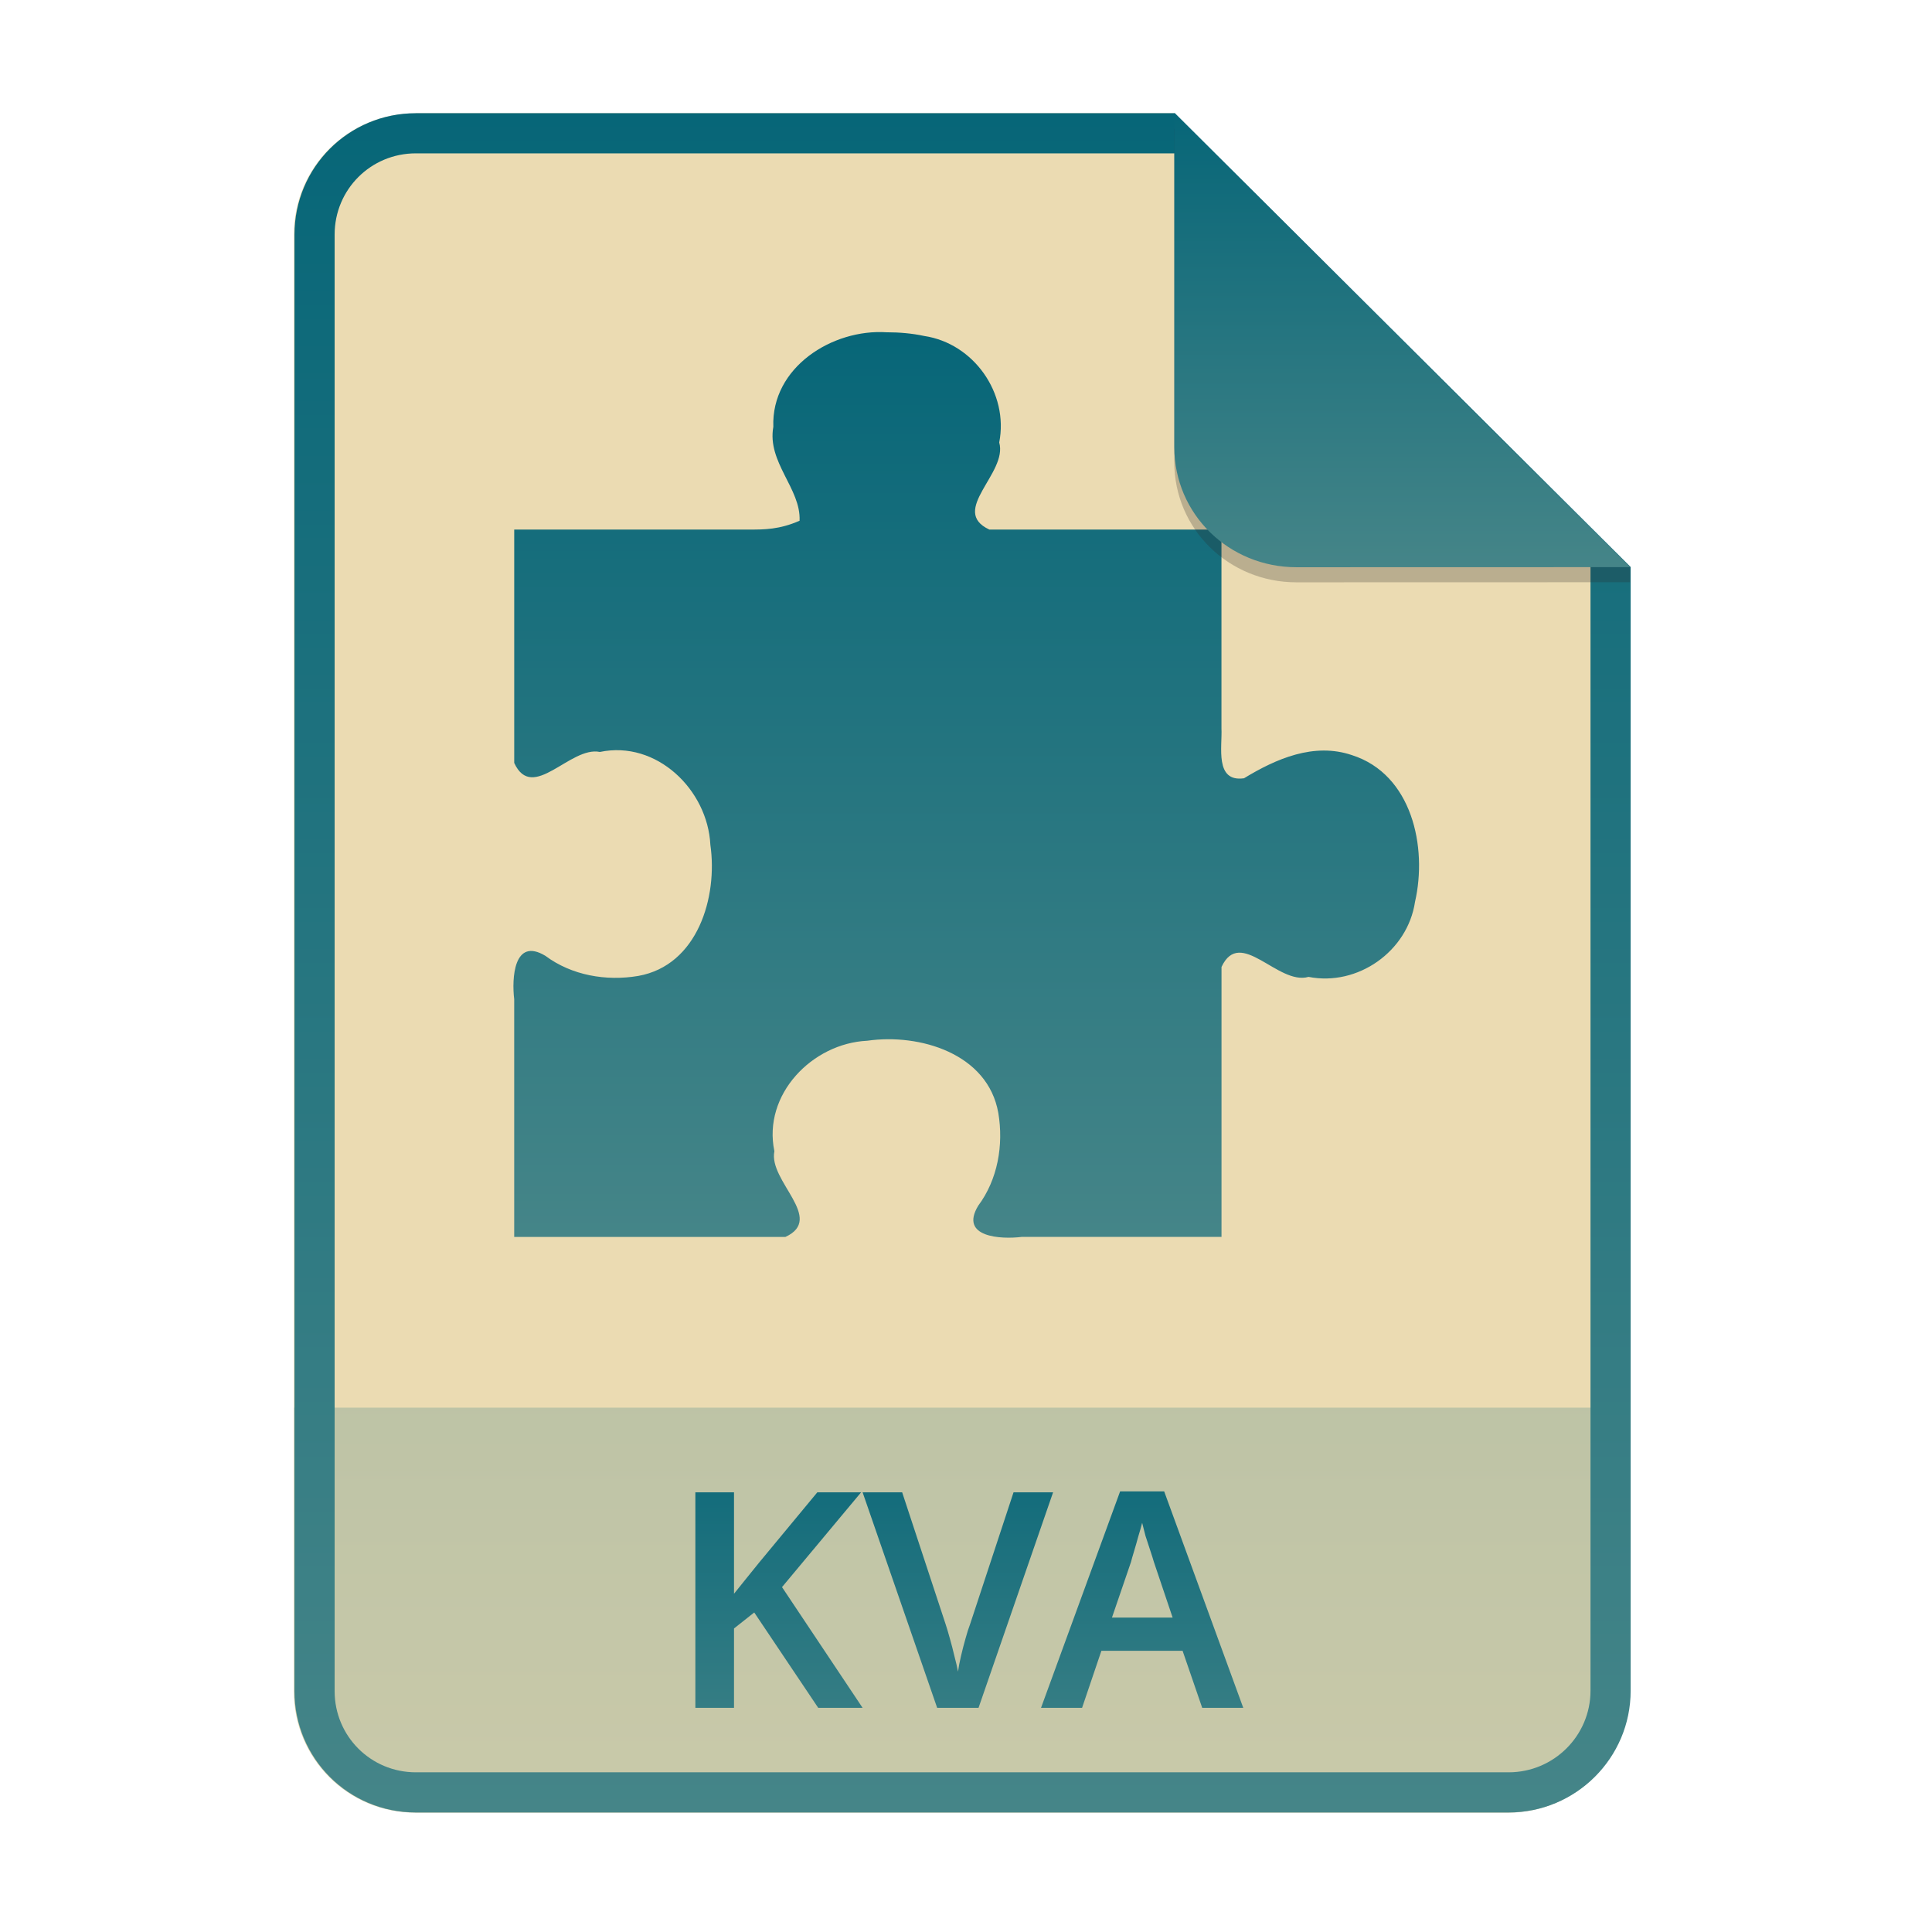
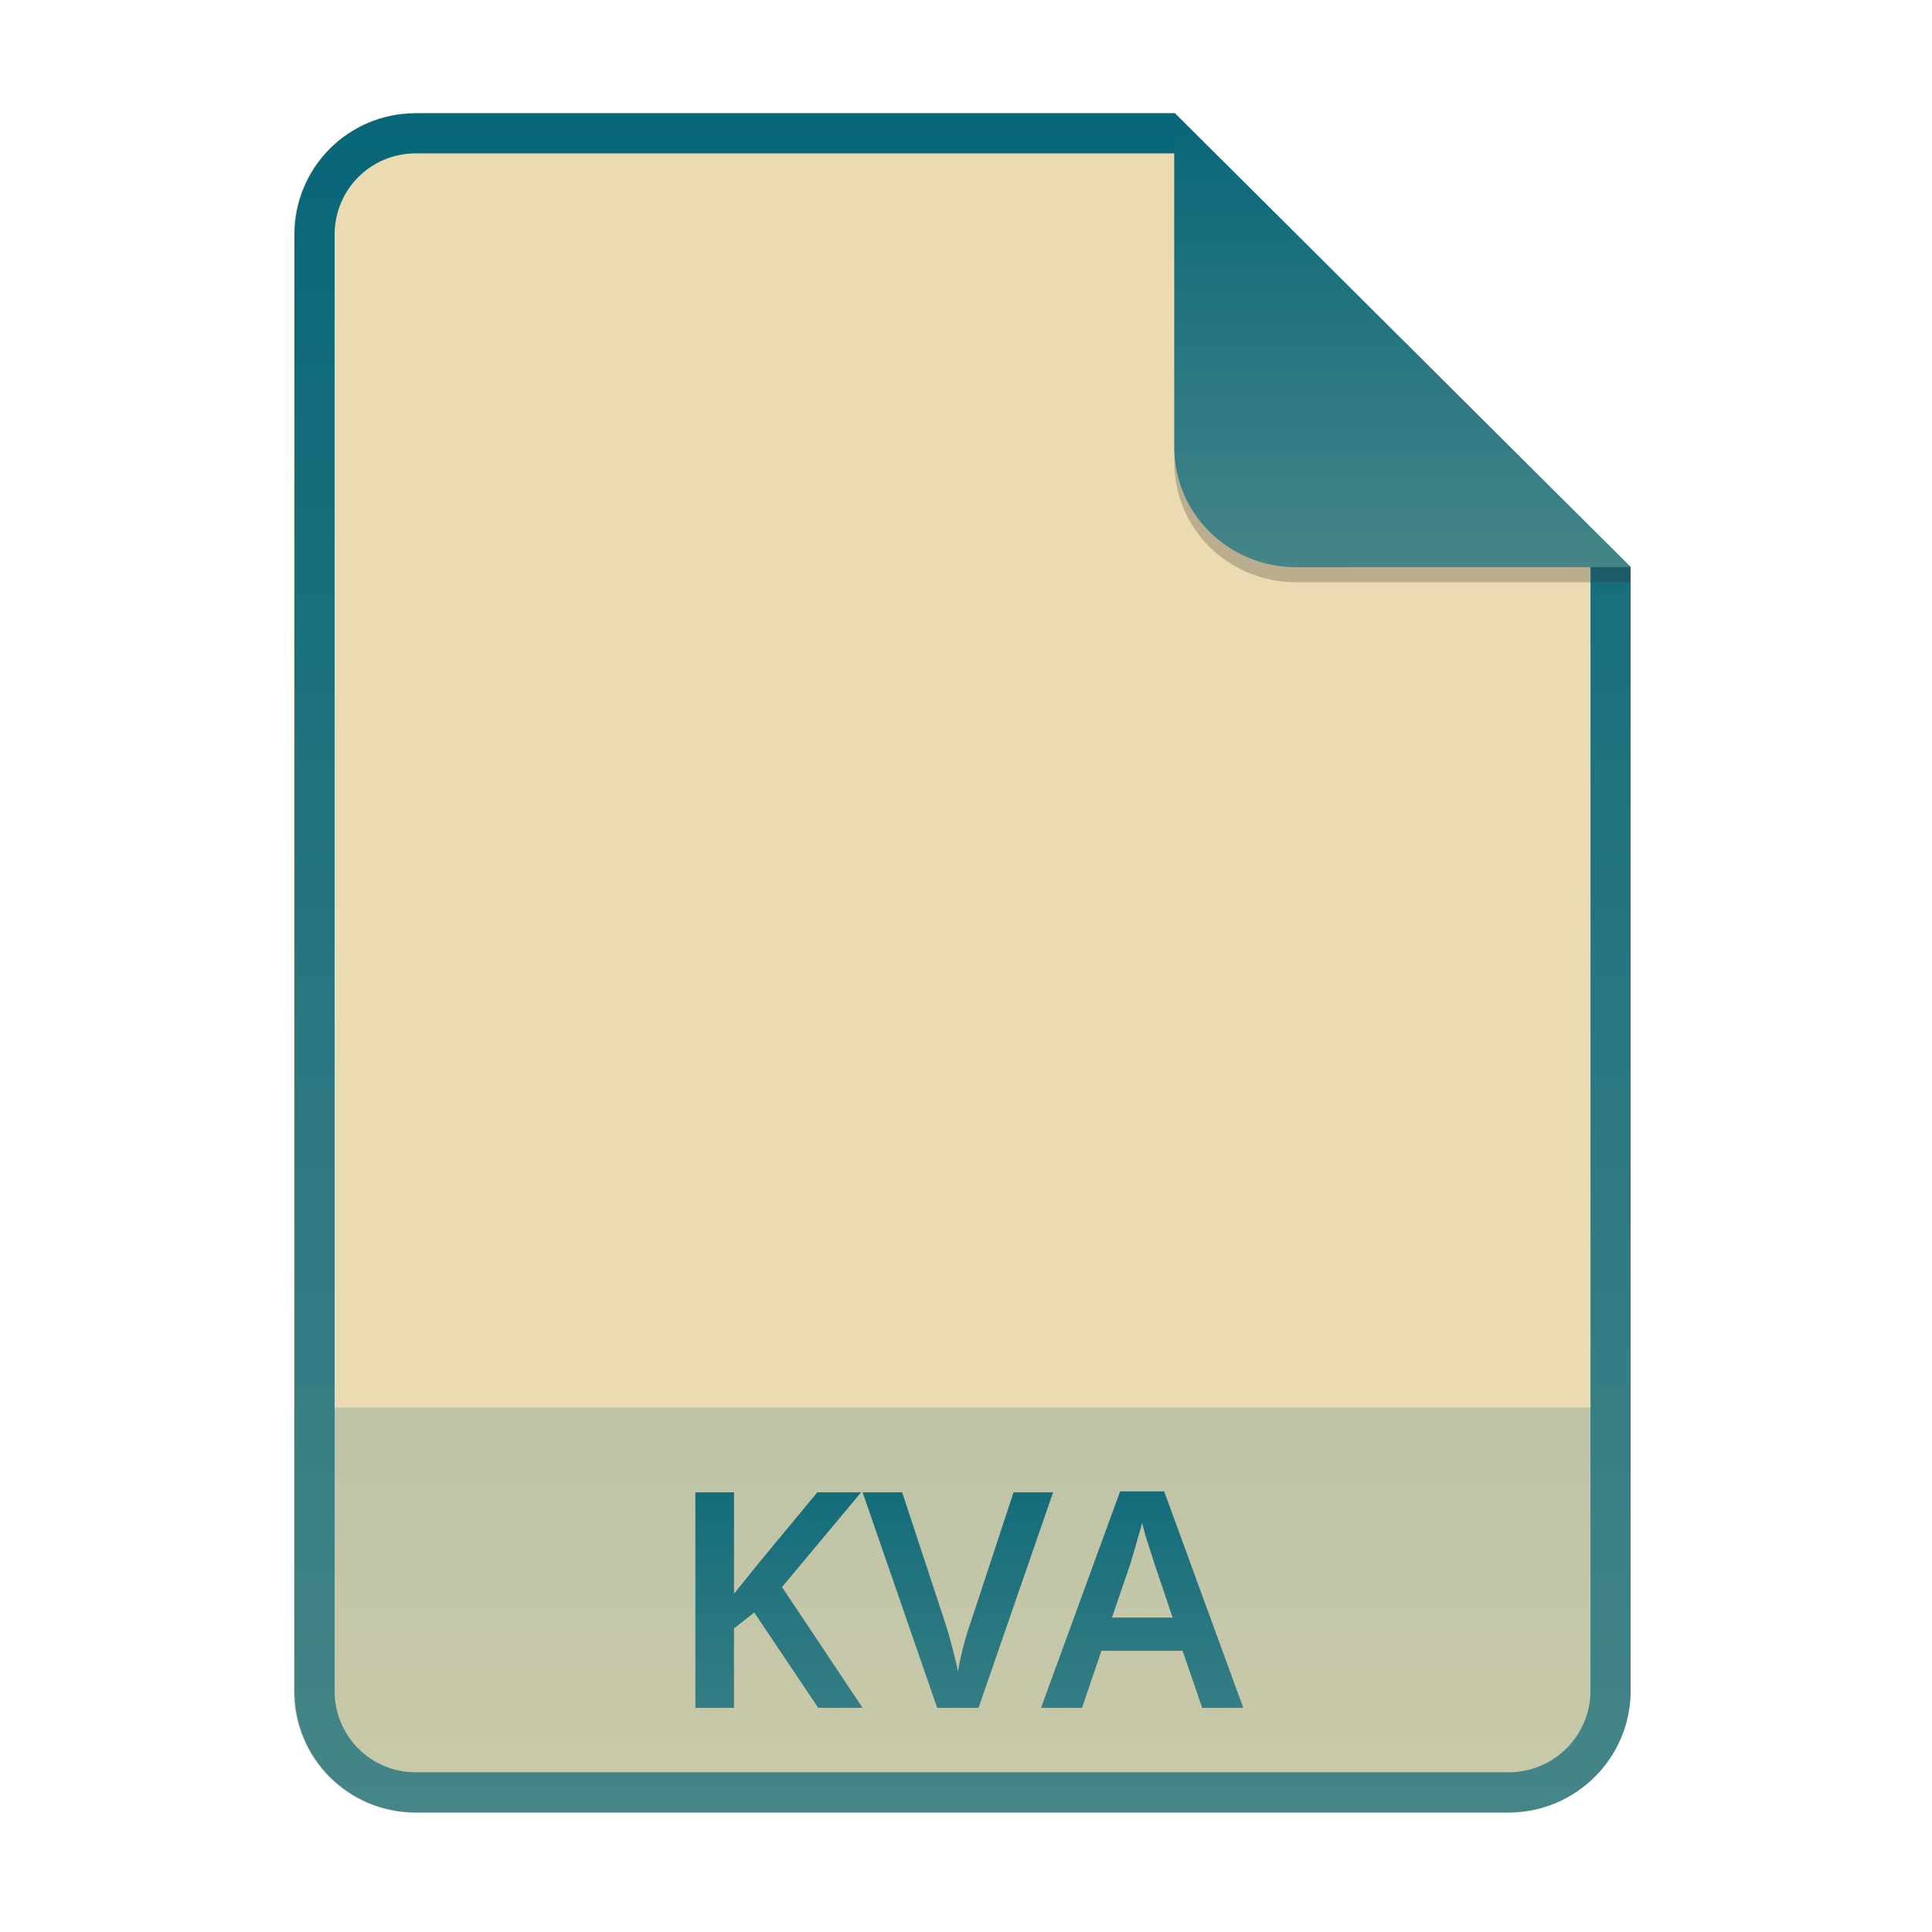
<svg xmlns="http://www.w3.org/2000/svg" width="256" height="256" fill="none" version="1.1" viewBox="0 0 256 256">
  <path d="m55.08 15h100.5l60.4 60.15 2e-3 148.9c0 8.911-7.262 16.13-16.17 16.13h-144.8c-8.91 0-16.08-7.174-16.08-16.08v-193c0-8.91 7.173-16.08 16.08-16.08h1e-4z" fill="#ebdbb2" />
  <path d="m199.8 240.2c8.911 0 16.17-7.218 16.17-16.13l-1e-3 -37.55h-177v37.59c0 8.91 7.173 16.08 16.08 16.08h144.8z" fill="url(#paint0_linear)" opacity=".2" />
  <path d="m155.6 20.32h-100.5c-5.973 0-10.76 4.792-10.76 10.76v193c0 5.973 4.792 10.76 10.76 10.76h144.8c5.992 0 10.85-4.856 10.85-10.81v-148.9l-55.08-54.83zm0-5.319h-100.5c-8.91 0-16.08 7.173-16.08 16.08v193c0 8.91 7.173 16.08 16.08 16.08h144.8c8.911 0 16.17-7.218 16.17-16.13l-2e-3 -148.9-60.4-60.15z" clip-rule="evenodd" fill="url(#paint1_linear)" fill-rule="evenodd" />
  <path d="m159.3 226.3-2.6-7.56h-10.76l-2.56 7.56h-5.44l10.48-28.68h5.84l10.48 28.68zm-6.4-19.32q-0.16-0.56-0.48-1.52t-0.64-1.96q-0.28-1.04-0.44-1.72-0.2 0.8-0.52 1.84-0.28 1.04-0.56 1.96t-0.4 1.4l-2.52 7.36h8.04zm-13.36-9.24-9.88 28.56h-5.48l-9.88-28.56h5.24l5.76 17.48q0.24 0.72 0.56 1.88 0.32 1.12 0.6 2.32 0.32 1.2 0.48 2.08 0.12-0.88 0.4-2.08t0.6-2.32q0.32-1.16 0.6-1.88l5.76-17.48zm-25.24 28.56h-5.88l-8.48-12.64-2.68 2.12v10.52h-5.12v-28.56h5.12v13.44q0.8-1 1.64-2.04t1.68-2.08l7.72-9.32h5.8l-10.48 12.56z" fill="url(#paint2_linear)" />
-   <path d="m117.5 44.03c-7.208-0.475-15.32 4.645-15.03 12.53-0.852 4.695 3.675 8.198 3.478 12.44-2.666 1.17-4.694 1.17-6.571 1.17h-31.24v30.92c2.439 5.311 7.418-2.273 11.35-1.453 7.517-1.574 14.28 5.016 14.64 12.3 1 6.946-1.689 15.98-9.56 17.38-4.246 0.717-8.816-0.068-12.3-2.665-4.199-2.534-4.466 3.027-4.132 5.751v31.5h35.93c5.31-2.44-2.275-7.421-1.454-11.36-1.572-7.515 5.015-14.29 12.3-14.64 6.947-0.997 15.98 1.689 17.37 9.562 0.716 4.248-0.068 8.817-2.664 12.3-2.535 4.198 3.026 4.465 5.75 4.132h26.49v-35.77c2.497-5.357 7.473 2.48 11.53 1.314 6.52 1.283 13.13-3.378 14.11-9.941 1.664-7.263-0.399-16.9-8.349-19.44-5.037-1.715-10.06 0.476-14.31 3.064-3.913 0.553-2.865-4.184-2.988-6.626v-26.33h-30.76c-5.358-2.498 2.479-7.474 1.312-11.54 1.282-6.52-3.377-13.13-9.938-14.11-1.634-0.351-3.307-0.489-4.974-0.49z" fill="url(#paint3_linear)" />
  <path d="m155.6 17v44.23c0 8.91 7.259 15.93 16.17 15.93l44.23-0.011v-2l-60.4-58.15z" fill="#282828" opacity=".25" />
-   <path d="m155.6 15v44.23c0 8.91 7.259 15.93 16.17 15.93l44.23-0.011-60.4-60.15z" fill="url(#paint4_linear)" />
+   <path d="m155.6 15v44.23c0 8.91 7.259 15.93 16.17 15.93l44.23-0.011-60.4-60.15" fill="url(#paint4_linear)" />
  <defs>
    <linearGradient id="paint0_linear" x1="127.5" x2="127.5" y1="186.5" y2="240.2" gradientUnits="userSpaceOnUse">
      <stop stop-color="#076678" offset="1e-7" />
      <stop stop-color="#458588" offset="1" />
    </linearGradient>
    <linearGradient id="paint1_linear" x1="127.5" x2="127.5" y1="15" y2="240.2" gradientUnits="userSpaceOnUse">
      <stop stop-color="#076678" offset="1e-7" />
      <stop stop-color="#458588" offset="1" />
    </linearGradient>
    <linearGradient id="paint2_linear" x1="127.5" x2="127.5" y1="187" y2="240" gradientUnits="userSpaceOnUse">
      <stop stop-color="#076678" offset="1e-7" />
      <stop stop-color="#458588" offset="1" />
    </linearGradient>
    <linearGradient id="paint3_linear" x1="128" x2="128" y1="44" y2="164" gradientUnits="userSpaceOnUse">
      <stop stop-color="#076678" offset="1e-7" />
      <stop stop-color="#458588" offset="1" />
    </linearGradient>
    <linearGradient id="paint4_linear" x1="185.8" x2="185.8" y1="15" y2="75.16" gradientUnits="userSpaceOnUse">
      <stop stop-color="#076678" offset="1e-7" />
      <stop stop-color="#458588" offset="1" />
    </linearGradient>
  </defs>
</svg>